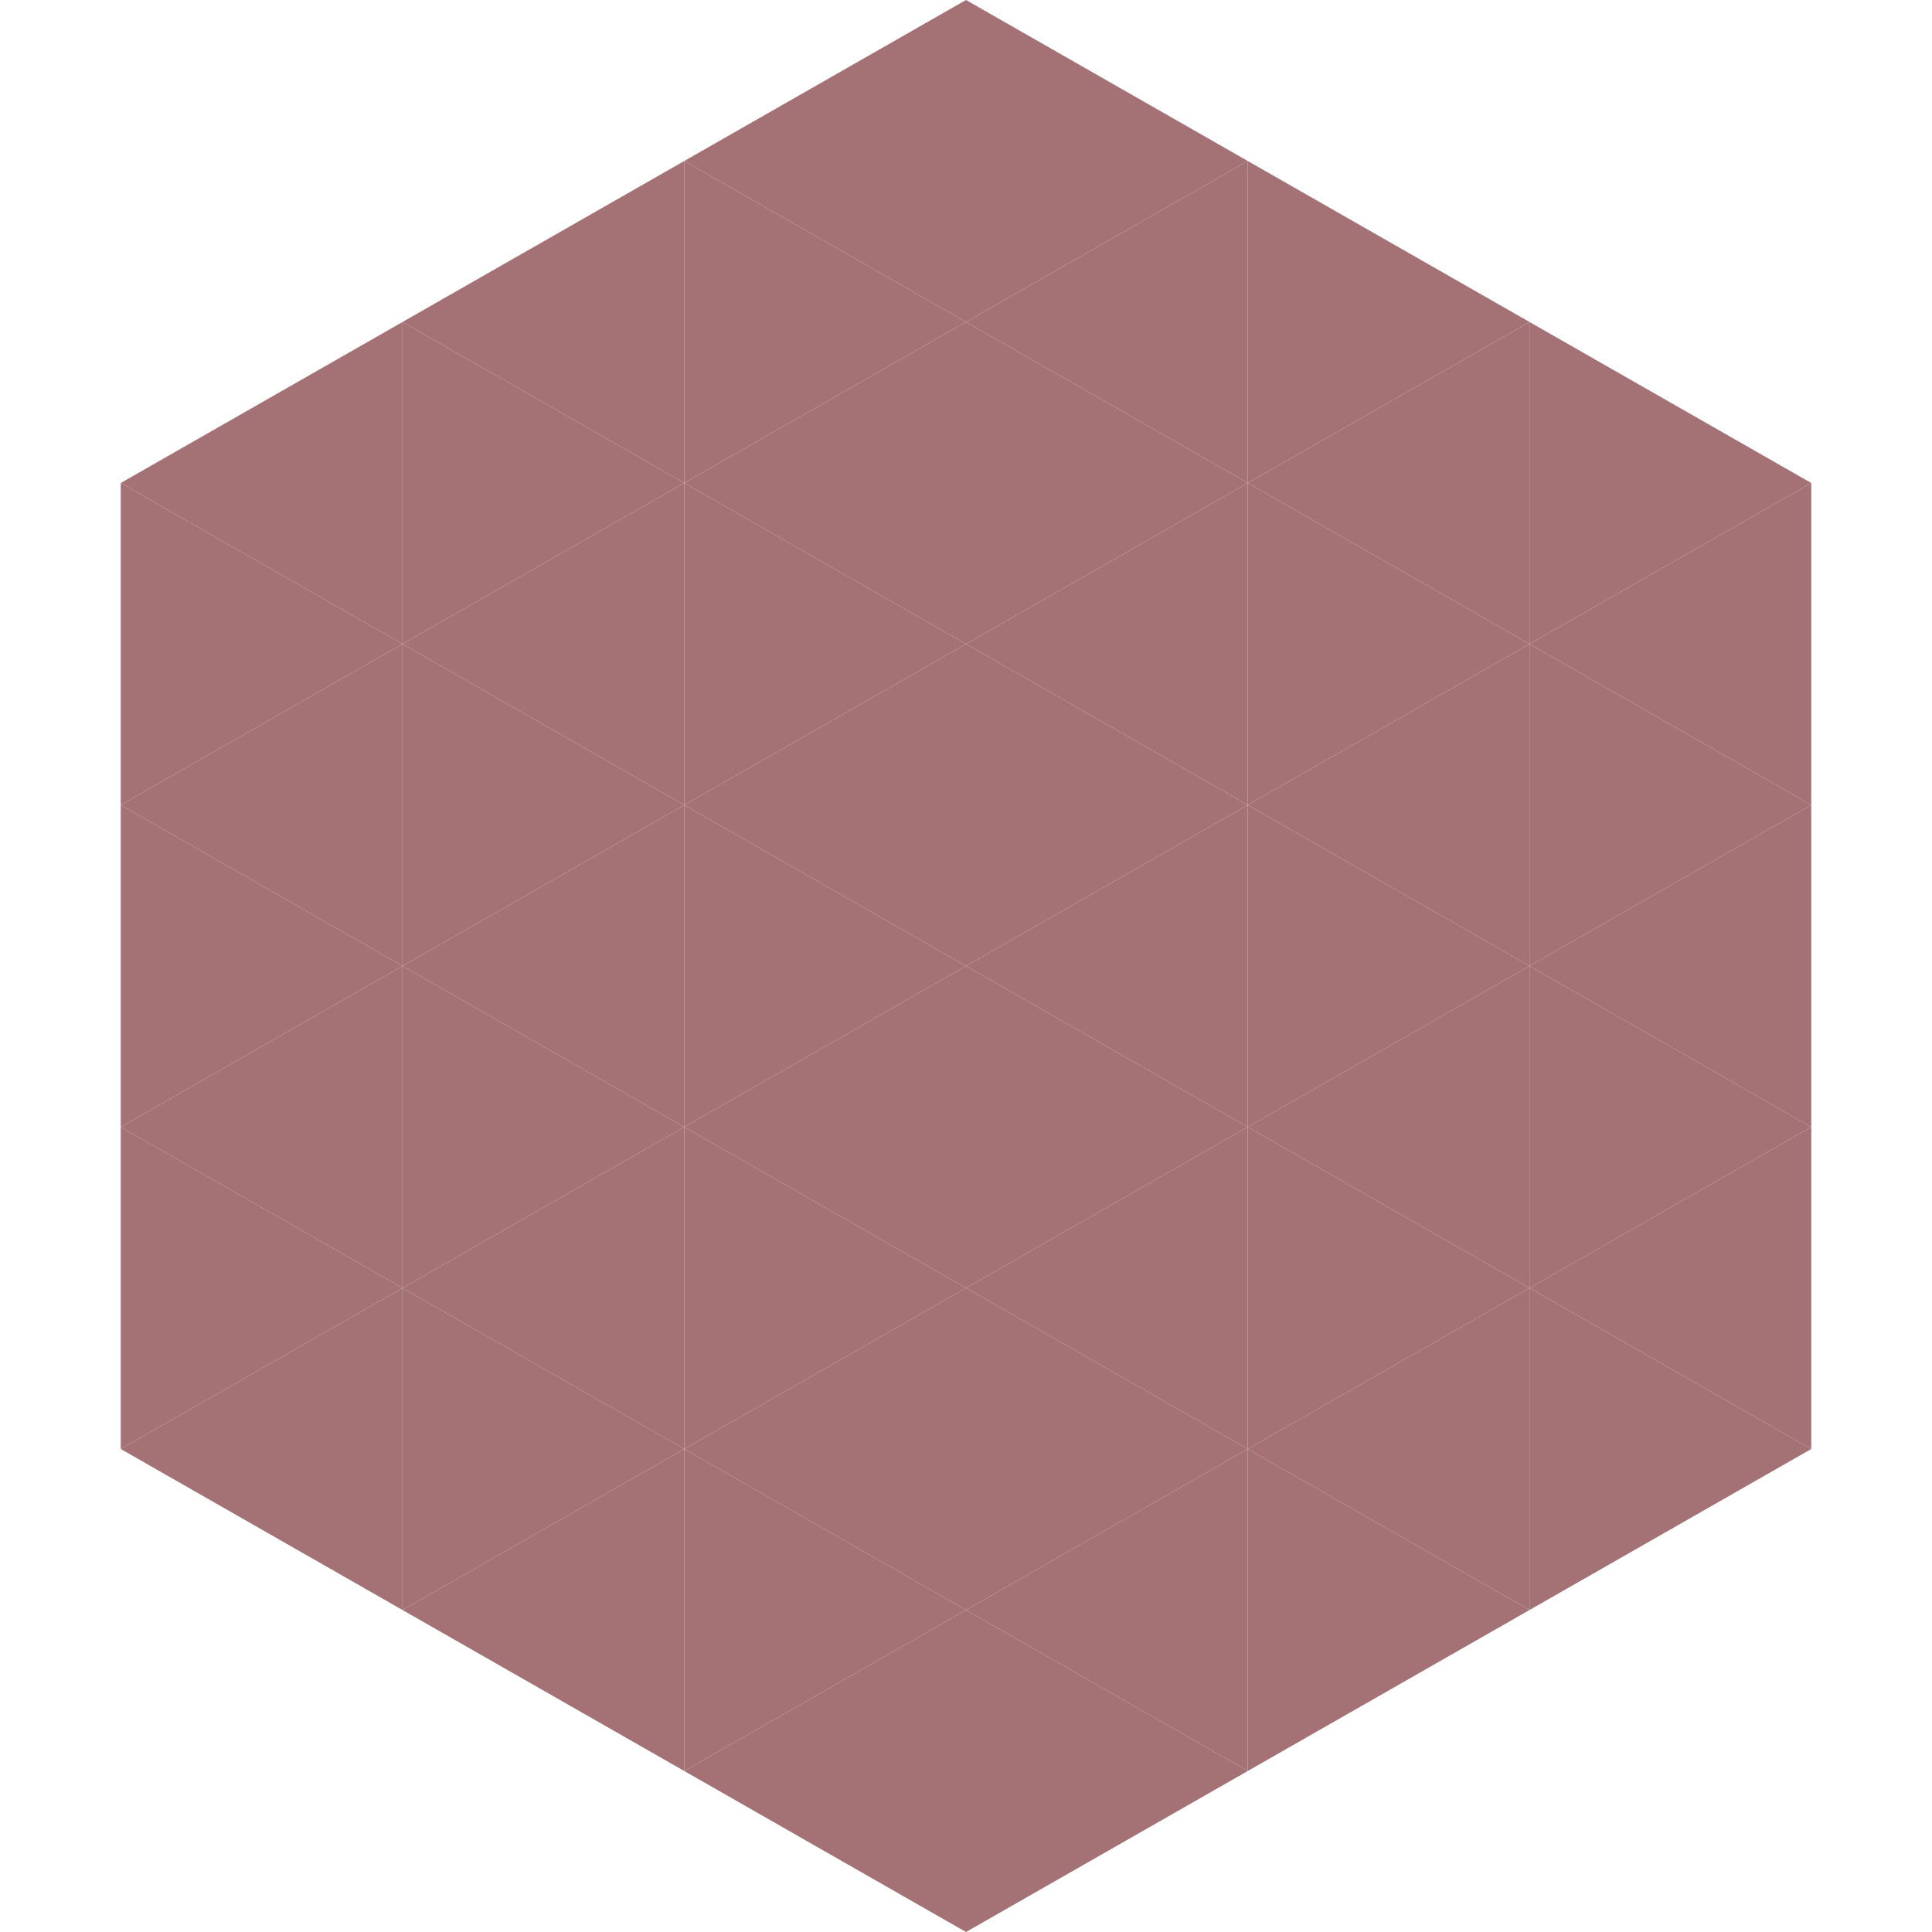
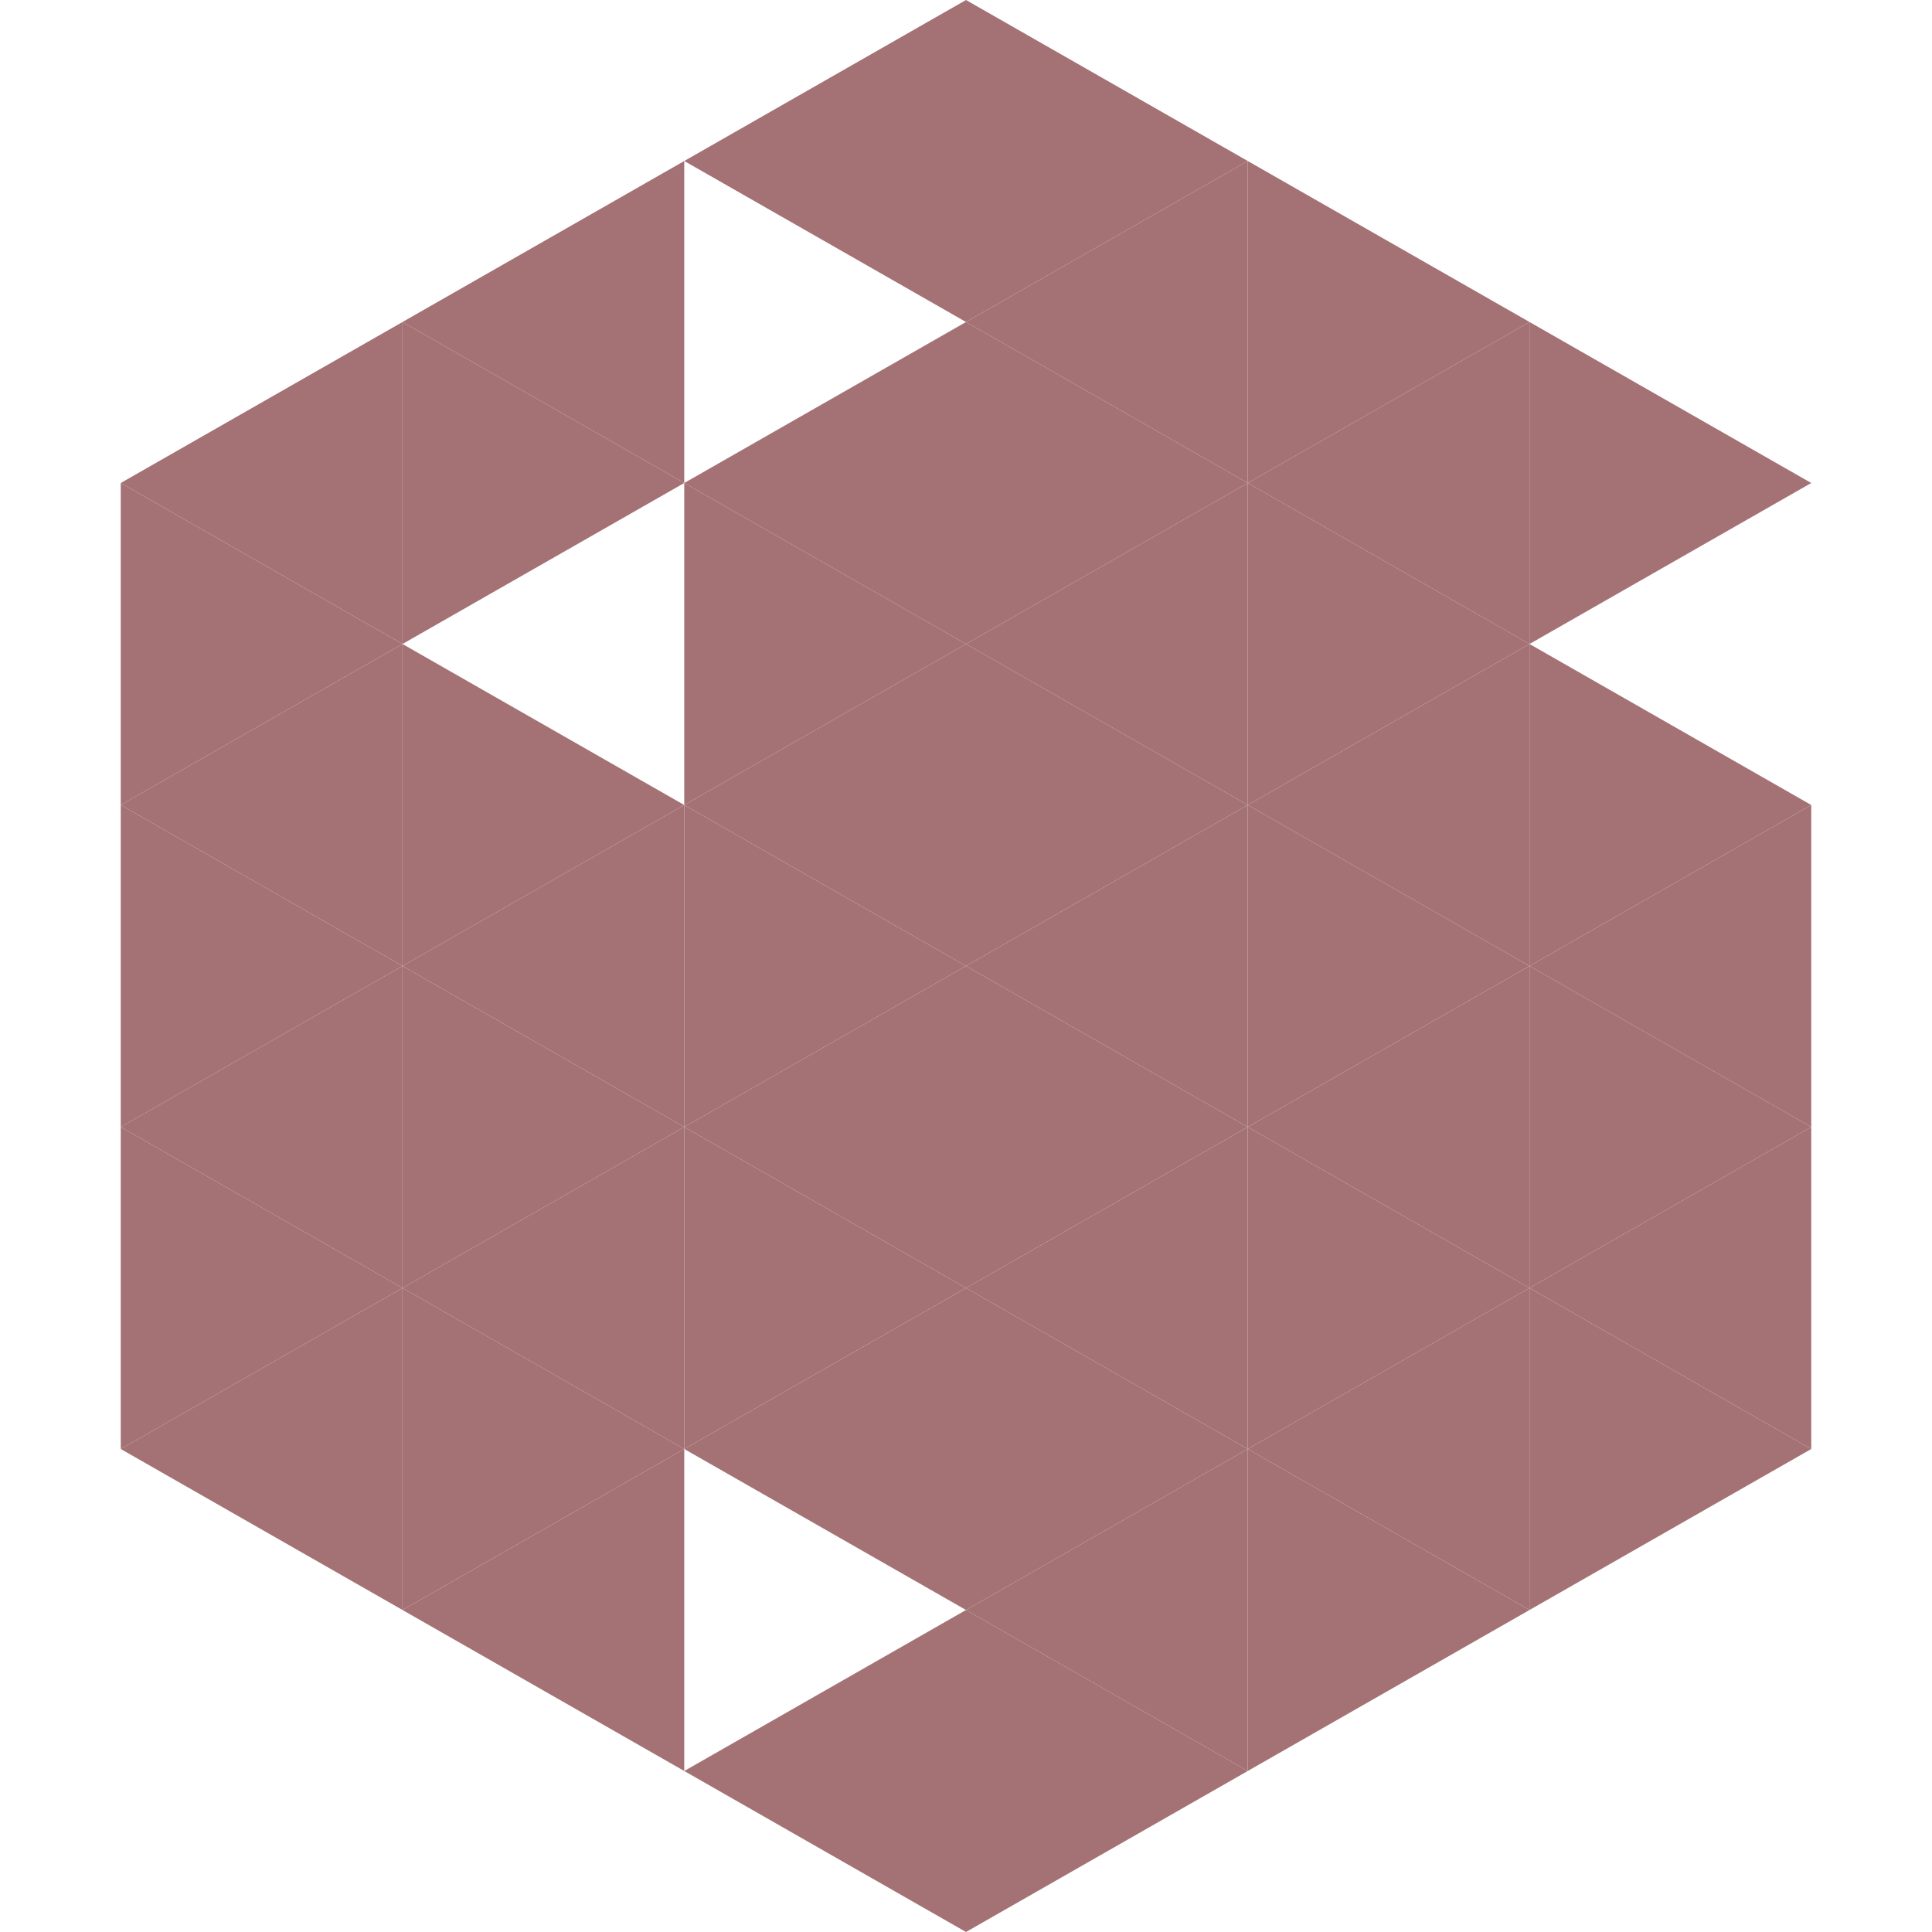
<svg xmlns="http://www.w3.org/2000/svg" width="240" height="240">
  <polygon points="50,40 15,60 50,80" style="fill:rgb(164,114,117)" />
  <polygon points="190,40 225,60 190,80" style="fill:rgb(164,114,117)" />
  <polygon points="15,60 50,80 15,100" style="fill:rgb(164,114,117)" />
-   <polygon points="225,60 190,80 225,100" style="fill:rgb(164,114,117)" />
  <polygon points="50,80 15,100 50,120" style="fill:rgb(164,114,117)" />
  <polygon points="190,80 225,100 190,120" style="fill:rgb(164,114,117)" />
  <polygon points="15,100 50,120 15,140" style="fill:rgb(164,114,117)" />
  <polygon points="225,100 190,120 225,140" style="fill:rgb(164,114,117)" />
  <polygon points="50,120 15,140 50,160" style="fill:rgb(164,114,117)" />
  <polygon points="190,120 225,140 190,160" style="fill:rgb(164,114,117)" />
  <polygon points="15,140 50,160 15,180" style="fill:rgb(164,114,117)" />
  <polygon points="225,140 190,160 225,180" style="fill:rgb(164,114,117)" />
  <polygon points="50,160 15,180 50,200" style="fill:rgb(164,114,117)" />
  <polygon points="190,160 225,180 190,200" style="fill:rgb(164,114,117)" />
  <polygon points="15,180 50,200 15,220" style="fill:rgb(255,255,255); fill-opacity:0" />
  <polygon points="225,180 190,200 225,220" style="fill:rgb(255,255,255); fill-opacity:0" />
  <polygon points="50,0 85,20 50,40" style="fill:rgb(255,255,255); fill-opacity:0" />
  <polygon points="190,0 155,20 190,40" style="fill:rgb(255,255,255); fill-opacity:0" />
  <polygon points="85,20 50,40 85,60" style="fill:rgb(164,114,117)" />
  <polygon points="155,20 190,40 155,60" style="fill:rgb(164,114,117)" />
  <polygon points="50,40 85,60 50,80" style="fill:rgb(164,114,117)" />
  <polygon points="190,40 155,60 190,80" style="fill:rgb(164,114,117)" />
-   <polygon points="85,60 50,80 85,100" style="fill:rgb(164,114,117)" />
  <polygon points="155,60 190,80 155,100" style="fill:rgb(164,114,117)" />
  <polygon points="50,80 85,100 50,120" style="fill:rgb(164,114,117)" />
  <polygon points="190,80 155,100 190,120" style="fill:rgb(164,114,117)" />
  <polygon points="85,100 50,120 85,140" style="fill:rgb(164,114,117)" />
  <polygon points="155,100 190,120 155,140" style="fill:rgb(164,114,117)" />
  <polygon points="50,120 85,140 50,160" style="fill:rgb(164,114,117)" />
  <polygon points="190,120 155,140 190,160" style="fill:rgb(164,114,117)" />
  <polygon points="85,140 50,160 85,180" style="fill:rgb(164,114,117)" />
  <polygon points="155,140 190,160 155,180" style="fill:rgb(164,114,117)" />
  <polygon points="50,160 85,180 50,200" style="fill:rgb(164,114,117)" />
  <polygon points="190,160 155,180 190,200" style="fill:rgb(164,114,117)" />
  <polygon points="85,180 50,200 85,220" style="fill:rgb(164,114,117)" />
  <polygon points="155,180 190,200 155,220" style="fill:rgb(164,114,117)" />
  <polygon points="120,0 85,20 120,40" style="fill:rgb(164,114,117)" />
  <polygon points="120,0 155,20 120,40" style="fill:rgb(164,114,117)" />
-   <polygon points="85,20 120,40 85,60" style="fill:rgb(164,114,117)" />
  <polygon points="155,20 120,40 155,60" style="fill:rgb(164,114,117)" />
  <polygon points="120,40 85,60 120,80" style="fill:rgb(164,114,117)" />
  <polygon points="120,40 155,60 120,80" style="fill:rgb(164,114,117)" />
  <polygon points="85,60 120,80 85,100" style="fill:rgb(164,114,117)" />
  <polygon points="155,60 120,80 155,100" style="fill:rgb(164,114,117)" />
  <polygon points="120,80 85,100 120,120" style="fill:rgb(164,114,117)" />
  <polygon points="120,80 155,100 120,120" style="fill:rgb(164,114,117)" />
  <polygon points="85,100 120,120 85,140" style="fill:rgb(164,114,117)" />
  <polygon points="155,100 120,120 155,140" style="fill:rgb(164,114,117)" />
  <polygon points="120,120 85,140 120,160" style="fill:rgb(164,114,117)" />
  <polygon points="120,120 155,140 120,160" style="fill:rgb(164,114,117)" />
  <polygon points="85,140 120,160 85,180" style="fill:rgb(164,114,117)" />
  <polygon points="155,140 120,160 155,180" style="fill:rgb(164,114,117)" />
  <polygon points="120,160 85,180 120,200" style="fill:rgb(164,114,117)" />
  <polygon points="120,160 155,180 120,200" style="fill:rgb(164,114,117)" />
-   <polygon points="85,180 120,200 85,220" style="fill:rgb(164,114,117)" />
  <polygon points="155,180 120,200 155,220" style="fill:rgb(164,114,117)" />
  <polygon points="120,200 85,220 120,240" style="fill:rgb(164,114,117)" />
  <polygon points="120,200 155,220 120,240" style="fill:rgb(164,114,117)" />
  <polygon points="85,220 120,240 85,260" style="fill:rgb(255,255,255); fill-opacity:0" />
  <polygon points="155,220 120,240 155,260" style="fill:rgb(255,255,255); fill-opacity:0" />
</svg>